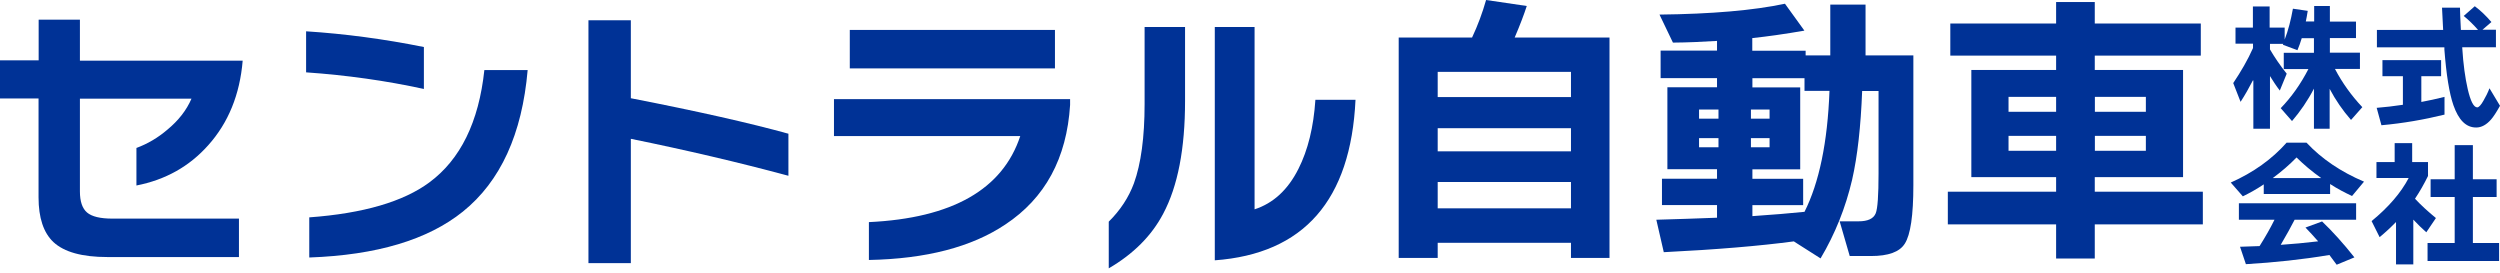
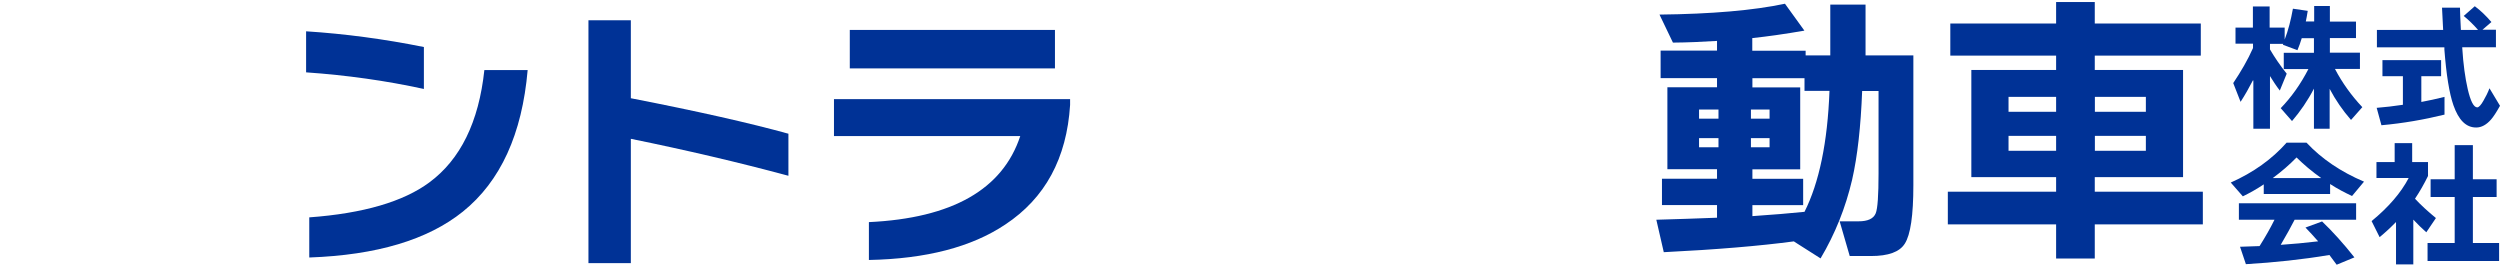
<svg xmlns="http://www.w3.org/2000/svg" width="229" height="25" viewBox="0 0 229 25" fill="none">
-   <path d="M22.23 5.55C21.971 8.666 20.915 11.244 19.082 13.294C17.353 15.241 15.158 16.473 12.497 16.991V13.553C13.533 13.17 14.475 12.611 15.334 11.876C16.349 11.037 17.084 10.095 17.54 9.039H7.32V17.54C7.32 18.451 7.538 19.093 7.973 19.465C8.407 19.838 9.184 20.025 10.282 20.025H21.888V23.545H9.836C7.527 23.545 5.881 23.089 4.897 22.178C3.986 21.319 3.531 19.952 3.531 18.078V9.018H0V5.529H3.541V1.802H7.32V5.56H22.23V5.55Z" fill="#003296" />
  <path d="M38.828 8.149C35.359 7.393 31.767 6.886 28.039 6.627V2.868C31.59 3.096 35.183 3.572 38.828 4.307V8.138V8.149ZM48.333 6.42C47.826 12.28 45.848 16.608 42.4 19.383C39.18 21.971 34.49 23.369 28.329 23.587V19.911C33.278 19.549 36.944 18.472 39.325 16.712C42.172 14.61 43.86 11.182 44.367 6.42H48.333Z" fill="#003296" />
  <path d="M72.219 16.101C67.684 14.879 62.869 13.75 57.785 12.715V24.104H53.902V1.854H57.785V8.998C63.894 10.188 68.709 11.276 72.219 12.249V16.111V16.101Z" fill="#003296" />
  <path d="M98.021 9.619C97.711 14.506 95.733 18.151 92.088 20.563C88.993 22.634 84.83 23.711 79.591 23.814V20.346C87.222 19.983 91.84 17.353 93.455 12.466H76.392V9.08H98.021V9.608V9.619ZM96.634 6.264H77.841V2.744H96.634V6.264Z" fill="#003296" />
-   <path d="M108.551 9.256C108.551 13.615 107.889 17.053 106.553 19.569C105.487 21.598 103.82 23.265 101.562 24.58V20.304C102.608 19.269 103.385 18.099 103.871 16.784C104.513 15.003 104.845 12.58 104.845 9.536V2.474H108.551V9.246V9.256ZM124.165 9.142C123.73 18.347 119.434 23.245 111.275 23.845V2.474H114.919V19.175C116.638 18.616 117.974 17.384 118.937 15.469C119.806 13.75 120.324 11.648 120.49 9.142H124.165Z" fill="#003296" />
-   <path d="M147.442 23.628H143.901V22.241H131.693V23.628H128.121V3.438H134.841C135.369 2.319 135.793 1.17 136.125 0L139.852 0.549C139.604 1.315 139.241 2.278 138.744 3.438H147.431V23.628H147.442ZM143.901 8.894V6.585H131.693V8.894H143.901ZM143.901 13.864V11.742H131.693V13.864H143.901ZM143.901 19.082V16.67H131.693V19.082H143.901Z" fill="#003296" />
  <path d="M164.351 22.106C161.182 22.53 157.206 22.862 152.402 23.1L151.719 20.128C153.593 20.076 155.446 20.014 157.279 19.942V18.782H152.236V16.37H157.279V15.5H152.733V7.993H157.279V7.155H152.112V4.638H157.279V3.748C155.933 3.831 154.587 3.893 153.241 3.903L152.009 1.336C156.782 1.284 160.623 0.952 163.502 0.342L165.283 2.806C163.553 3.106 161.959 3.334 160.509 3.489V4.649H165.396V5.073H167.654V0.424H170.884V5.073H175.264V16.97C175.264 19.714 175.005 21.505 174.477 22.323C174.001 23.079 172.976 23.452 171.381 23.452H169.435L168.513 20.273H170.242C171.101 20.273 171.619 20.025 171.816 19.538C171.992 19.103 172.075 17.881 172.075 15.893V8.335H170.573C170.449 11.586 170.149 14.299 169.652 16.473C169.051 19.031 168.099 21.422 166.763 23.669L164.32 22.116H164.351V22.106ZM157.413 10.872V10.033H155.633V10.872H157.413ZM157.413 13.491V12.652H155.633V13.491H157.413ZM162.093 10.872V10.033H160.385V10.872H162.093ZM162.093 13.491V12.652H160.385V13.491H162.093ZM160.52 19.797C162.373 19.672 163.968 19.538 165.293 19.403C166.639 16.722 167.405 13.036 167.581 8.325H165.293V7.165H160.52V8.004H164.899V15.51H160.52V16.38H165.169V18.792H160.52V19.786V19.797Z" fill="#003296" />
  <path d="M201.78 20.553H191.881V23.68H188.34V20.553H178.421V17.56H188.34V16.225H180.575V6.409H188.34V5.094H178.649V2.154H188.34V0.186H191.881V2.154H201.593V5.094H191.881V6.409H199.968V16.225H191.881V17.56H201.78V20.553ZM188.34 8.873H183.981V10.24H188.34V8.873ZM188.34 12.445H183.981V13.812H188.34V12.445ZM196.561 10.24V8.873H191.891V10.24H196.561ZM196.561 13.812V12.445H191.891V13.812H196.561Z" fill="#003296" />
  <path d="M206.366 7.362C206.024 8.024 205.652 8.687 205.237 9.329L204.564 7.61C205.279 6.544 205.9 5.477 206.376 4.401V3.997H204.772V2.526H206.366V0.59H207.898V2.526H209.276V3.624C209.607 2.775 209.845 1.833 210.031 0.797L211.388 0.994C211.326 1.408 211.264 1.729 211.212 1.967H211.978V0.549H213.417V1.978H215.809V3.489H213.417V4.825H216.171V6.316H213.883C214.556 7.6 215.395 8.76 216.389 9.816L215.353 10.986C214.587 10.106 213.935 9.163 213.396 8.138V11.793H211.957V8.118C211.388 9.215 210.704 10.209 209.949 11.089L208.913 9.909C209.886 8.905 210.735 7.714 211.45 6.326H209.193V4.835H211.957V3.5H210.839C210.725 3.872 210.601 4.235 210.446 4.597L209.11 4.1L209.151 4.017H207.93V4.525C208.333 5.218 208.841 5.974 209.462 6.751L208.83 8.294C208.509 7.879 208.219 7.434 207.93 6.968V11.793H206.407V7.372H206.397L206.366 7.362Z" fill="#003296" />
  <path d="M223.917 10.499C222.022 10.965 220.096 11.296 218.139 11.472L217.704 9.878C218.481 9.816 219.278 9.723 220.106 9.598V6.979H218.232V5.508H223.606V6.979H221.794V9.339C222.436 9.226 223.15 9.06 223.917 8.874V10.499ZM228.659 4.328H225.542V4.39C225.635 5.892 225.811 7.144 226.039 8.138C226.298 9.267 226.588 9.836 226.919 9.836C227.054 9.836 227.261 9.629 227.489 9.215C227.696 8.863 227.882 8.49 228.037 8.087L229 9.691C228.669 10.282 228.4 10.696 228.182 10.944C227.758 11.431 227.302 11.68 226.816 11.68C225.894 11.68 225.211 11.006 224.734 9.64C224.351 8.542 224.082 6.834 223.906 4.546V4.338H217.725V2.744H223.792C223.751 2.03 223.72 1.346 223.689 0.704H225.335C225.335 1.056 225.366 1.729 225.418 2.744H226.992C226.588 2.278 226.153 1.853 225.677 1.46L226.691 0.57C227.219 0.963 227.727 1.45 228.213 2.019L227.395 2.723H228.628V4.318H228.638L228.659 4.328Z" fill="#003296" />
  <path d="M213.438 17.768H207.36V16.887C206.749 17.302 206.097 17.664 205.445 17.985L204.337 16.722C206.408 15.8 208.116 14.579 209.452 13.067H211.274C212.662 14.547 214.422 15.738 216.544 16.639L215.447 17.954C214.805 17.654 214.121 17.302 213.438 16.857V17.768ZM213.355 23.359C210.891 23.773 208.344 24.042 205.724 24.198L205.186 22.603C205.807 22.582 206.397 22.561 206.977 22.541C207.505 21.702 207.961 20.905 208.344 20.128H205.082V18.617H215.82V20.128H210.187C209.866 20.75 209.452 21.516 208.913 22.427C209.99 22.355 211.119 22.251 212.341 22.106C211.926 21.63 211.533 21.205 211.181 20.843L212.703 20.284C213.666 21.205 214.65 22.292 215.664 23.576L214.039 24.249C213.78 23.897 213.562 23.607 213.376 23.359H213.355ZM208.199 16.308H212.62C211.75 15.697 211.005 15.055 210.363 14.423C209.711 15.096 208.976 15.728 208.189 16.308H208.199Z" fill="#003296" />
  <path d="M221.059 24.218H219.475V20.335C219.019 20.811 218.512 21.277 217.973 21.723L217.238 20.252C218.802 18.968 219.93 17.653 220.634 16.307H217.684V14.847H219.351V13.108H220.955V14.847H222.405V16.121C222.053 16.846 221.649 17.55 221.214 18.202C221.742 18.772 222.374 19.351 223.13 19.973L222.25 21.277C221.867 20.936 221.463 20.552 221.059 20.118V24.238H221.069L221.059 24.218ZM228.918 23.907H222.364V22.261H224.849V18.047H222.643V16.421H224.849V13.294H226.516V16.421H228.69V18.047H226.516V22.261H228.918V23.907Z" fill="#003296" />
</svg>